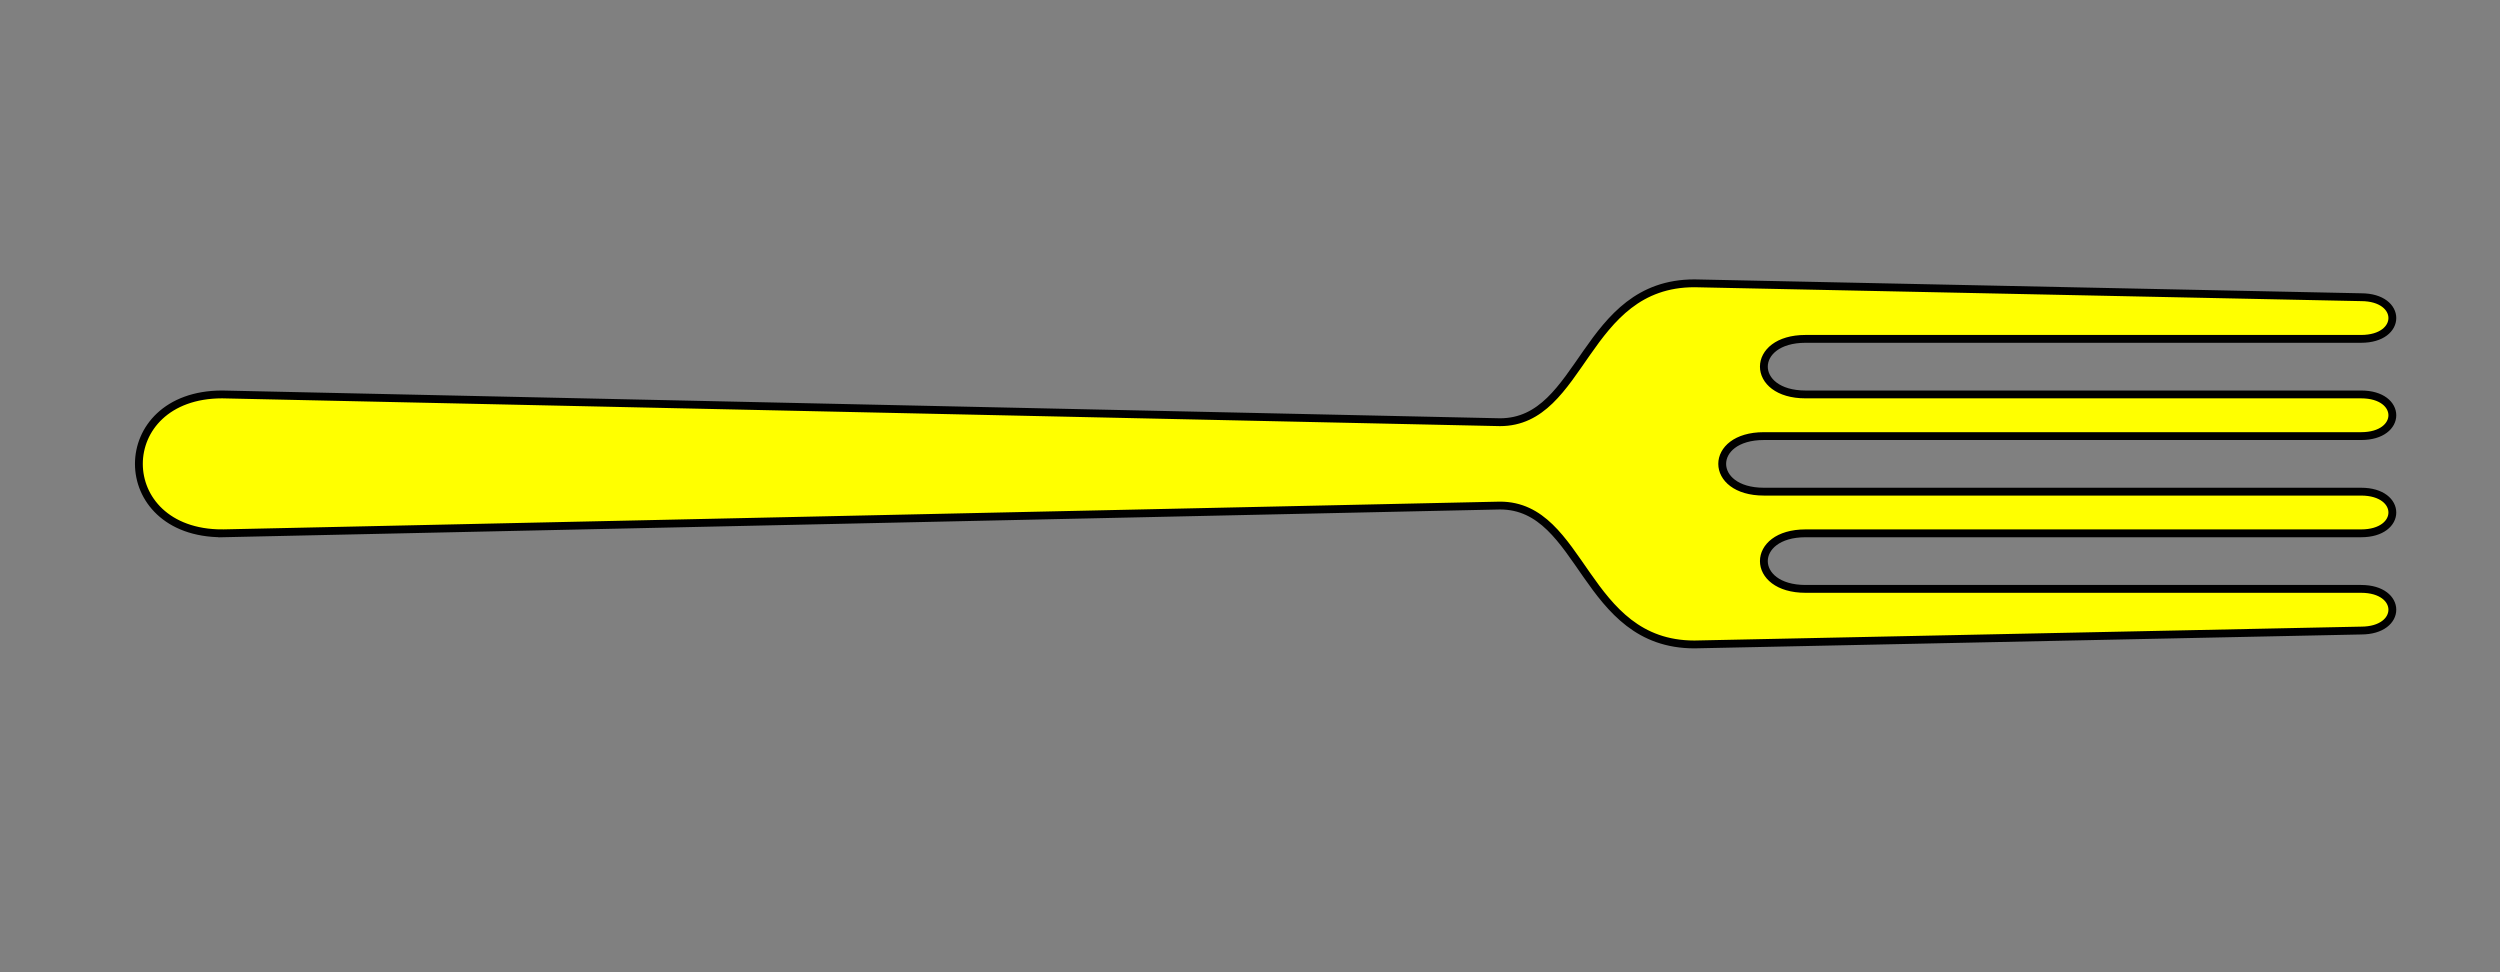
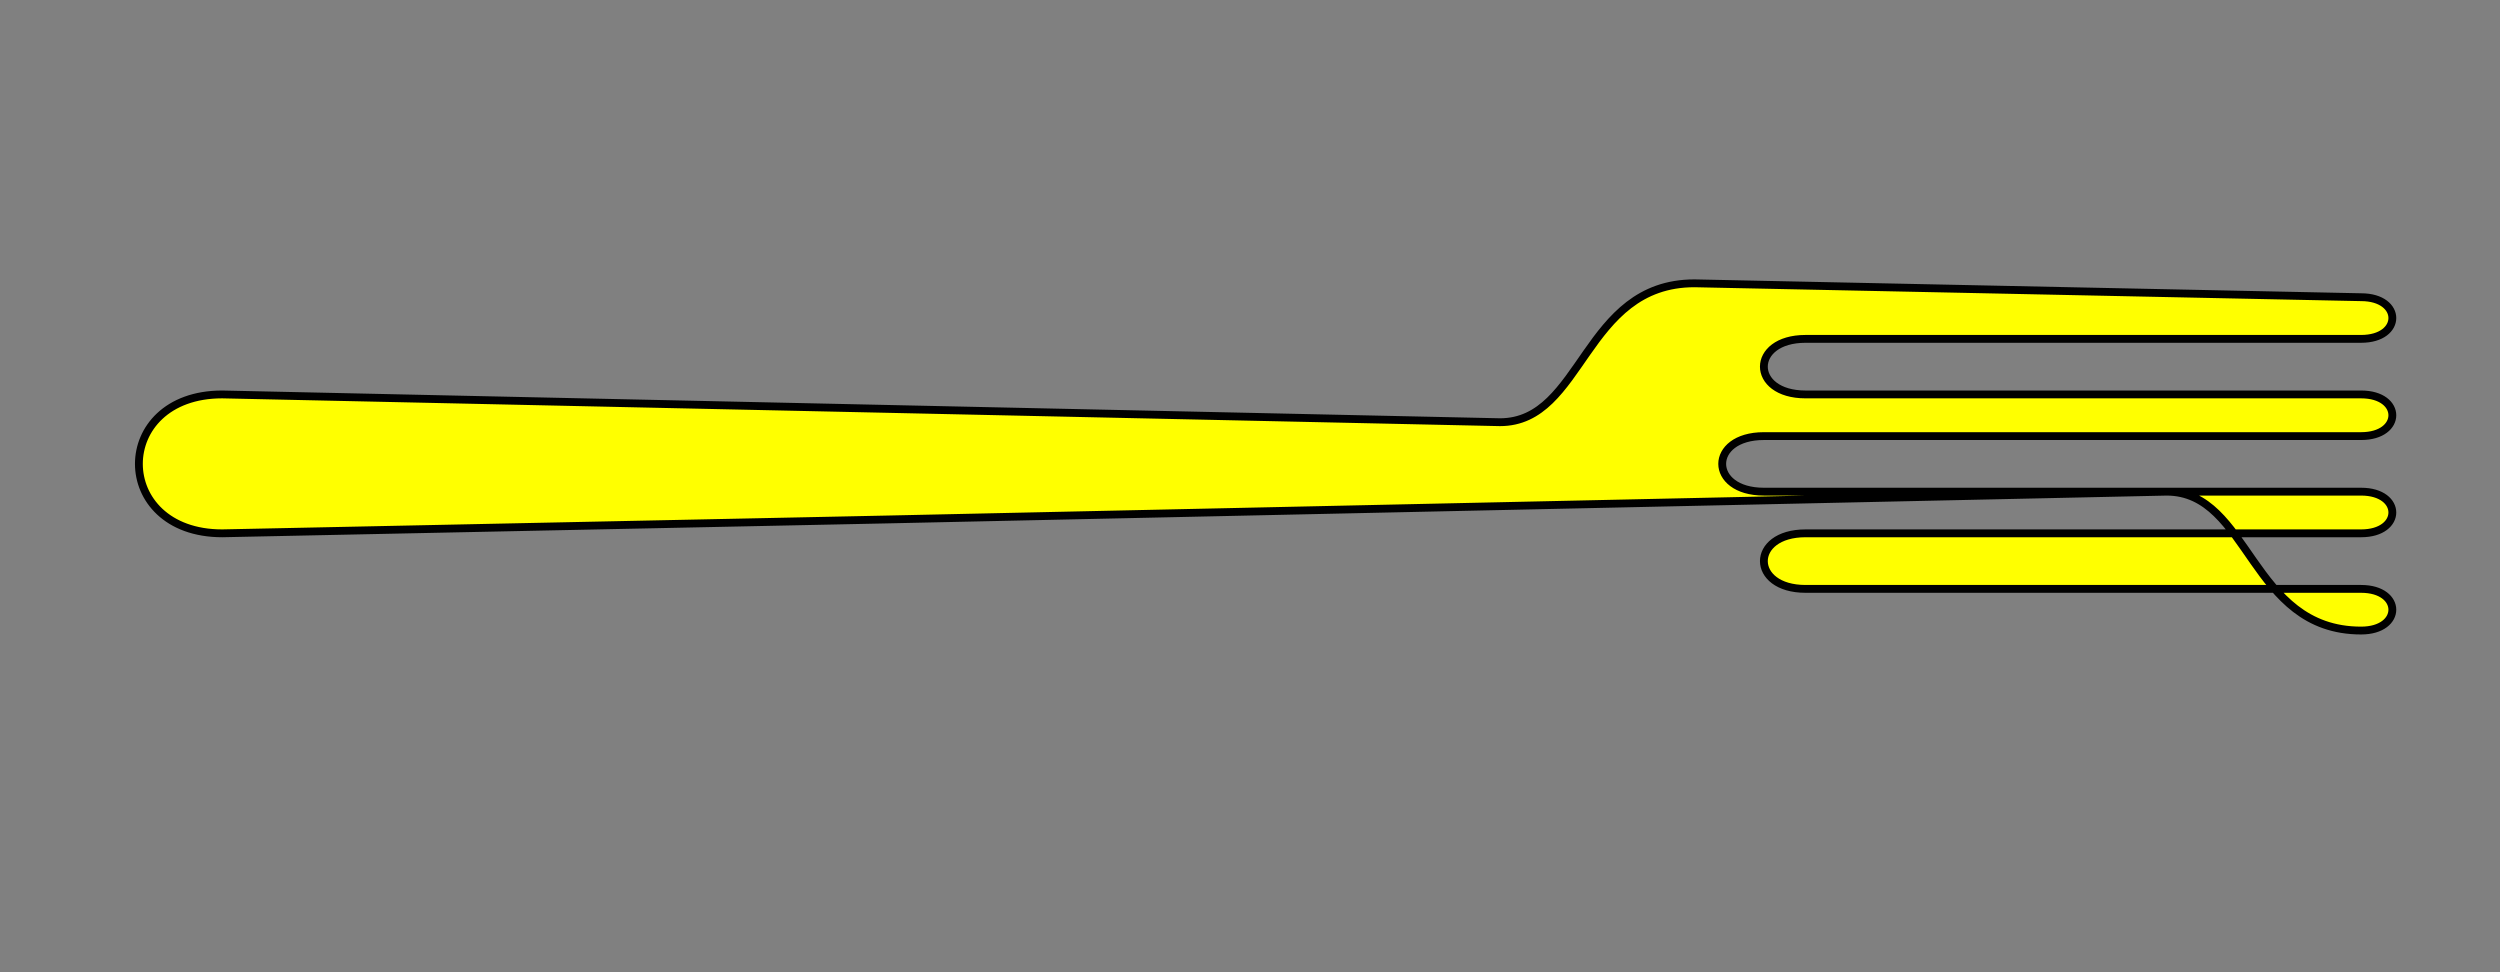
<svg xmlns="http://www.w3.org/2000/svg" width="318.898" height="124.016">
  <rect width="100%" height="100%" fill="#808080" stroke="none" />
  <title>fork</title>
  <g>
    <title>Layer 1</title>
    <g externalResourcesRequired="false" id="layer1">
-       <path fill="#ffff00" fill-rule="evenodd" stroke="black" stroke-width="1px" id="path13953" d="m28.346,68.03c-14.173,0 -14.173,-17.717 0,-17.717l162.992,3.543c10.63,0 10.63,-17.717 24.803,-17.717l85.039,1.772c5.315,0 5.315,5.315 0,5.315l-70.866,0c-7.087,0 -7.087,7.087 0,7.087l70.866,0c5.315,0 5.315,5.315 0,5.315l-76.181,0c-7.087,0 -7.087,7.087 0,7.087l76.181,0c5.315,0 5.315,5.315 0,5.315l-70.866,0c-7.087,0 -7.087,7.087 0,7.087l70.866,0c5.315,0 5.315,5.315 0,5.315l-85.039,1.772c-14.173,0 -14.173,-17.717 -24.803,-17.717l-162.992,3.543z" />
+       <path fill="#ffff00" fill-rule="evenodd" stroke="black" stroke-width="1px" id="path13953" d="m28.346,68.03c-14.173,0 -14.173,-17.717 0,-17.717l162.992,3.543c10.63,0 10.63,-17.717 24.803,-17.717l85.039,1.772c5.315,0 5.315,5.315 0,5.315l-70.866,0c-7.087,0 -7.087,7.087 0,7.087l70.866,0c5.315,0 5.315,5.315 0,5.315l-76.181,0c-7.087,0 -7.087,7.087 0,7.087l76.181,0c5.315,0 5.315,5.315 0,5.315l-70.866,0c-7.087,0 -7.087,7.087 0,7.087l70.866,0c5.315,0 5.315,5.315 0,5.315c-14.173,0 -14.173,-17.717 -24.803,-17.717l-162.992,3.543z" />
    </g>
  </g>
</svg>